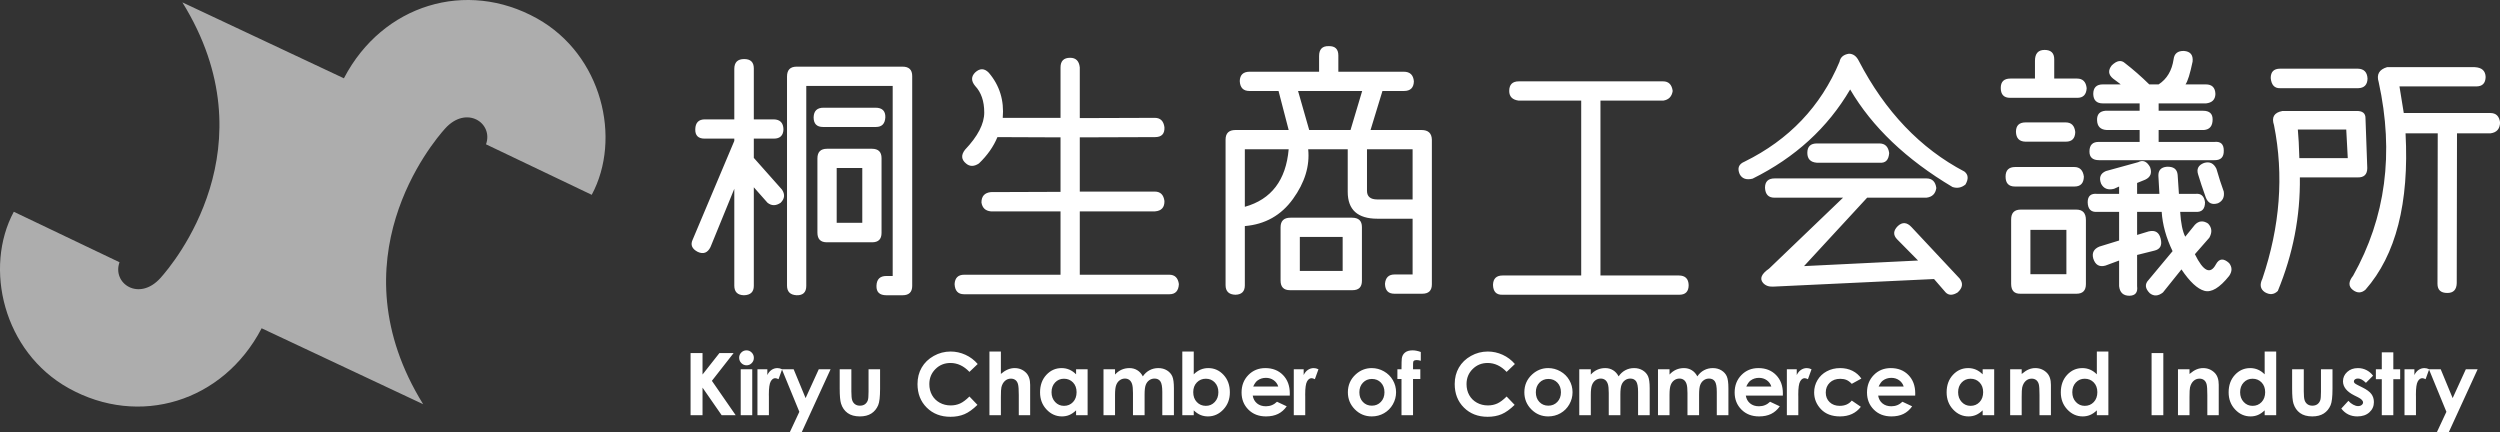
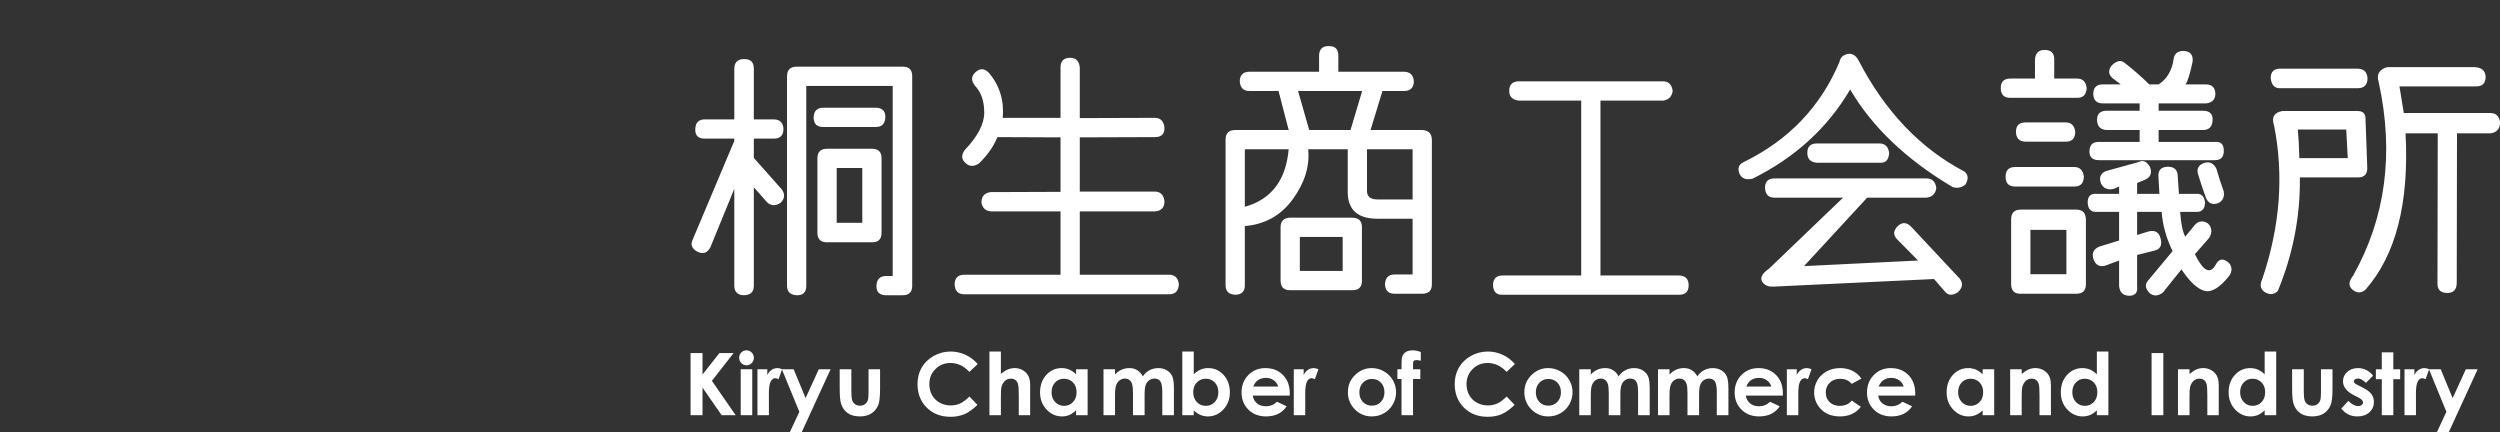
<svg xmlns="http://www.w3.org/2000/svg" preserveAspectRatio="xMidYMid" width="289" height="49.94" viewBox="0 0 289 49.94">
  <rect x="0" y="0" width="289" height="49.94" fill="#333333" stroke="none" />
  <defs>
    <style>
      .cls-1, .cls-2 {
        fill: #fff;
        fill-rule: evenodd;
      }

      .cls-2 {
        opacity: 0.6;
      }
    </style>
  </defs>
  <g>
    <path d="M287.925,15.410 L284.029,15.410 L283.999,32.725 C283.980,33.486 283.618,33.867 282.915,33.867 C282.154,33.867 281.773,33.516 281.773,32.812 L281.802,15.410 L278.081,15.410 C278.511,23.457 276.968,29.483 273.452,33.486 C272.984,33.896 272.495,33.906 271.987,33.516 C271.460,33.105 271.470,32.558 272.017,31.875 C275.786,25.156 276.773,17.695 274.976,9.492 C274.702,8.613 275.024,8.037 275.943,7.764 L286.079,7.764 C286.900,7.803 287.319,8.184 287.339,8.906 C287.319,9.629 286.958,9.990 286.255,9.990 L277.378,9.990 L277.876,13.066 L287.896,13.066 C288.540,13.066 288.911,13.428 289.009,14.150 C288.989,14.893 288.628,15.313 287.925,15.410 ZM272.603,10.195 L263.579,10.195 C262.935,10.215 262.573,9.824 262.495,9.023 C262.495,8.301 262.857,7.939 263.579,7.939 L272.573,7.939 C273.277,7.959 273.647,8.340 273.687,9.082 C273.667,9.805 273.306,10.176 272.603,10.195 ZM262.876,14.473 C262.564,13.555 262.886,13.008 263.843,12.832 L272.339,12.832 C273.101,12.793 273.472,13.086 273.452,13.711 L273.657,19.424 C273.657,20.166 273.286,20.527 272.544,20.508 L265.864,20.508 C265.923,25.000 265.073,29.375 263.316,33.633 C262.886,34.062 262.388,34.111 261.821,33.779 C261.294,33.428 261.196,32.910 261.529,32.227 C263.579,26.172 264.028,20.254 262.876,14.473 ZM265.806,18.281 L271.402,18.281 L271.226,14.971 L265.630,14.971 C265.708,15.791 265.766,16.895 265.806,18.281 ZM254.827,33.618 C254.016,33.393 253.133,32.568 252.176,31.143 L250.037,33.809 C249.490,34.238 248.982,34.267 248.514,33.896 C247.967,33.349 247.918,32.842 248.367,32.373 L251.150,29.033 C250.408,27.490 249.988,25.977 249.891,24.492 L247.049,24.492 L247.049,27.158 L248.396,26.748 C249.139,26.572 249.598,26.856 249.773,27.598 C249.968,28.359 249.724,28.818 249.041,28.975 L247.049,29.473 L247.049,33.076 C247.146,33.799 246.853,34.170 246.170,34.189 C245.447,34.189 245.047,33.818 244.969,33.076 L244.969,30.117 L243.387,30.703 C242.684,30.898 242.215,30.625 241.980,29.883 C241.805,29.238 242.039,28.780 242.684,28.506 L244.969,27.803 L244.969,24.492 L242.449,24.492 C241.726,24.551 241.355,24.180 241.336,23.379 C241.336,22.656 241.707,22.334 242.449,22.412 L244.969,22.412 L244.969,21.562 L244.383,21.826 C243.680,22.002 243.182,21.807 242.889,21.240 C242.615,20.537 242.801,20.049 243.445,19.775 L247.166,18.750 C247.713,18.457 248.172,18.643 248.543,19.307 C248.797,19.990 248.611,20.479 247.986,20.771 L247.049,21.152 L247.049,22.412 L249.627,22.412 L249.510,20.332 C249.490,19.688 249.812,19.336 250.477,19.277 C251.258,19.238 251.678,19.551 251.736,20.215 L251.883,22.412 L253.787,22.412 C254.432,22.334 254.802,22.656 254.900,23.379 C254.900,24.180 254.529,24.551 253.787,24.492 L252.029,24.492 C252.107,25.801 252.303,26.758 252.615,27.363 L253.729,25.986 C254.178,25.518 254.685,25.469 255.252,25.840 C255.701,26.309 255.750,26.856 255.398,27.480 L253.729,29.385 C254.705,31.377 255.516,31.767 256.160,30.557 C256.531,29.873 257.039,29.824 257.684,30.410 C258.054,30.879 258.054,31.377 257.684,31.904 C256.590,33.271 255.637,33.843 254.827,33.618 ZM254.988,22.822 C254.617,21.787 254.324,20.908 254.109,20.186 C253.894,19.541 254.119,19.092 254.783,18.838 C255.428,18.643 255.906,18.867 256.219,19.512 C256.492,20.469 256.775,21.348 257.068,22.148 C257.166,22.793 256.941,23.242 256.395,23.496 C255.711,23.711 255.242,23.486 254.988,22.822 ZM255.984,18.516 L242.654,18.516 C241.912,18.516 241.541,18.184 241.541,17.520 C241.541,16.758 241.912,16.387 242.654,16.406 L247.342,16.406 L247.342,15.029 L243.533,15.029 C242.810,14.990 242.439,14.609 242.420,13.887 C242.400,13.223 242.723,12.861 243.387,12.803 L247.342,12.803 L247.342,11.953 L243.094,11.953 C242.371,11.953 242.000,11.592 241.980,10.869 C241.980,10.127 242.351,9.756 243.094,9.756 L245.115,9.756 C245.271,9.834 244.988,9.609 244.266,9.082 C243.719,8.633 243.670,8.125 244.119,7.559 C244.705,6.992 245.213,6.904 245.643,7.295 C246.580,8.018 247.518,8.838 248.455,9.756 L249.539,9.756 C250.496,9.131 251.072,8.164 251.268,6.855 C251.345,6.192 251.746,5.869 252.469,5.889 C253.211,5.947 253.543,6.357 253.465,7.119 C253.172,8.525 252.898,9.404 252.645,9.756 L254.988,9.756 C255.711,9.756 256.082,10.127 256.102,10.869 C256.082,11.514 255.721,11.875 255.018,11.953 L249.539,11.953 L249.539,12.803 L254.666,12.803 C255.408,12.803 255.779,13.135 255.779,13.799 C255.779,14.561 255.447,14.971 254.783,15.029 L249.539,15.029 L249.539,16.406 L255.984,16.406 C256.707,16.328 257.068,16.660 257.068,17.402 C257.088,18.164 256.726,18.535 255.984,18.516 ZM240.135,11.309 L232.371,11.309 C231.648,11.309 231.287,10.928 231.287,10.166 C231.287,9.444 231.658,9.082 232.400,9.082 L235.242,9.082 L235.242,7.031 C235.242,6.192 235.613,5.771 236.355,5.771 C237.098,5.771 237.469,6.133 237.469,6.855 L237.469,9.082 L240.105,9.082 C240.769,9.082 241.141,9.453 241.219,10.195 C241.179,10.938 240.818,11.309 240.135,11.309 ZM225.714,21.621 C220.362,18.438 216.417,14.678 213.878,10.342 C211.280,14.776 207.520,18.213 202.598,20.654 C201.876,20.830 201.378,20.654 201.104,20.127 C200.811,19.443 200.997,18.965 201.661,18.691 C206.817,16.153 210.479,12.305 212.647,7.148 C212.745,6.621 213.106,6.309 213.731,6.211 C214.219,6.211 214.600,6.485 214.874,7.031 C217.921,12.891 221.993,17.158 227.091,19.834 C227.540,20.186 227.579,20.684 227.208,21.328 C226.758,21.699 226.260,21.797 225.714,21.621 ZM194.125,34.072 L173.675,34.072 C172.972,34.092 172.611,33.711 172.591,32.930 C172.611,32.207 172.982,31.846 173.705,31.846 L182.787,31.846 L182.787,11.631 L175.550,11.631 C174.828,11.533 174.466,11.162 174.466,10.518 C174.466,9.776 174.837,9.404 175.580,9.404 L192.250,9.404 C192.894,9.404 193.265,9.776 193.363,10.518 C193.265,11.162 192.904,11.533 192.279,11.631 L185.013,11.631 L185.013,31.846 L194.066,31.846 C194.808,31.846 195.189,32.217 195.209,32.959 C195.209,33.701 194.847,34.072 194.125,34.072 ZM164.411,33.955 L161.188,33.955 C160.485,33.955 160.123,33.574 160.104,32.812 C160.163,32.090 160.533,31.729 161.217,31.729 L163.297,31.729 L163.297,25.283 L159.225,25.283 C156.940,25.283 155.797,24.248 155.797,22.178 L155.797,17.256 L151.227,17.256 C151.422,19.189 150.836,21.104 149.469,22.998 C148.102,24.893 146.246,25.938 143.903,26.133 L143.903,32.988 C143.903,33.691 143.541,34.053 142.819,34.072 C142.057,34.053 141.676,33.681 141.676,32.959 L141.676,16.143 C141.676,15.401 142.057,15.029 142.819,15.029 L148.971,15.029 L147.799,10.518 L144.430,10.518 C143.727,10.518 143.356,10.137 143.317,9.375 C143.336,8.653 143.717,8.291 144.459,8.291 L152.487,8.291 L152.487,6.475 C152.487,5.694 152.858,5.313 153.600,5.332 C154.342,5.313 154.713,5.674 154.713,6.416 L154.713,8.291 L162.272,8.291 C162.994,8.291 163.385,8.662 163.444,9.404 C163.424,10.147 163.043,10.518 162.301,10.518 L159.811,10.518 L158.434,15.029 L164.323,15.029 C165.104,15.029 165.504,15.401 165.524,16.143 L165.524,32.871 C165.524,33.594 165.153,33.955 164.411,33.955 ZM143.903,17.256 L143.903,23.906 C146.969,23.047 148.658,20.830 148.971,17.256 L143.903,17.256 ZM150.055,10.518 L151.344,15.029 L156.120,15.029 L157.467,10.518 L150.055,10.518 ZM163.297,17.256 L158.024,17.256 L158.024,22.061 C158.024,22.725 158.424,23.057 159.225,23.057 L163.297,23.057 L163.297,17.256 ZM135.195,34.014 L111.435,34.014 C110.751,34.014 110.390,33.623 110.351,32.842 C110.390,32.119 110.761,31.758 111.464,31.758 L122.597,31.758 L122.597,24.434 L114.540,24.434 C113.915,24.375 113.554,24.033 113.456,23.408 C113.456,22.686 113.817,22.285 114.540,22.207 L122.597,22.178 L122.597,15.879 L115.302,15.850 C114.852,16.944 114.140,17.959 113.163,18.896 C112.597,19.268 112.099,19.268 111.669,18.896 C111.122,18.447 111.083,17.920 111.552,17.314 C113.036,15.752 113.779,14.317 113.779,13.008 C113.779,11.699 113.427,10.674 112.724,9.932 C112.255,9.365 112.255,8.848 112.724,8.379 C113.270,7.871 113.798,7.881 114.306,8.408 C115.556,9.873 116.093,11.612 115.917,13.623 L122.597,13.623 L122.597,7.793 C122.597,7.051 122.968,6.680 123.710,6.680 C124.374,6.680 124.745,7.051 124.823,7.793 L124.823,13.652 L133.495,13.623 C134.140,13.623 134.511,13.985 134.609,14.707 C134.647,15.469 134.286,15.850 133.525,15.850 L124.823,15.879 L124.823,22.148 L133.495,22.148 C134.140,22.148 134.511,22.510 134.609,23.232 C134.628,23.975 134.267,24.375 133.525,24.434 L124.823,24.434 L124.823,31.758 L135.165,31.758 C135.810,31.758 136.181,32.119 136.279,32.842 C136.239,33.623 135.878,34.014 135.195,34.014 ZM104.338,34.131 L102.463,34.131 C101.681,34.131 101.301,33.769 101.320,33.047 C101.340,32.285 101.720,31.904 102.463,31.904 L103.195,31.904 L103.195,9.932 L93.205,9.932 L93.205,33.047 C93.205,33.789 92.834,34.150 92.092,34.131 C91.349,34.092 90.979,33.721 90.979,33.018 L90.979,8.848 C90.979,8.086 91.349,7.705 92.092,7.705 L104.338,7.705 C105.080,7.705 105.451,8.067 105.451,8.789 L105.451,33.047 C105.451,33.769 105.080,34.131 104.338,34.131 ZM90.393,21.914 C90.763,22.461 90.715,22.969 90.246,23.437 C89.699,23.809 89.191,23.809 88.723,23.437 L87.141,21.650 L87.141,33.047 C87.141,33.750 86.760,34.111 85.998,34.131 C85.256,34.111 84.885,33.740 84.885,33.018 L84.885,21.826 L82.131,28.564 C81.799,29.229 81.311,29.414 80.666,29.121 C79.982,28.770 79.787,28.291 80.080,27.686 L84.885,16.289 L84.885,16.025 L81.457,16.025 C80.715,16.025 80.353,15.664 80.373,14.941 C80.392,14.180 80.764,13.799 81.486,13.799 L84.885,13.799 L84.885,7.969 C84.885,7.207 85.266,6.826 86.027,6.826 C86.769,6.826 87.141,7.188 87.141,7.910 L87.141,13.799 L89.455,13.799 C90.177,13.818 90.549,14.199 90.568,14.941 C90.549,15.664 90.177,16.025 89.455,16.025 L87.141,16.025 L87.141,18.252 L90.393,21.914 ZM95.197,12.451 L101.203,12.451 C101.984,12.451 102.365,12.822 102.346,13.564 C102.306,14.307 101.945,14.678 101.262,14.678 L95.139,14.678 C94.416,14.678 94.055,14.307 94.055,13.564 C94.074,12.822 94.455,12.451 95.197,12.451 ZM95.607,17.197 L100.793,17.197 C101.535,17.197 101.906,17.559 101.906,18.281 L101.906,26.924 C101.906,27.647 101.545,28.008 100.822,28.008 L95.578,28.008 C94.855,28.008 94.494,27.637 94.494,26.895 L94.494,18.311 C94.494,17.568 94.865,17.197 95.607,17.197 ZM96.721,25.752 L99.680,25.752 L99.680,19.424 L96.721,19.424 L96.721,25.752 ZM149.176,25.166 L156.295,25.166 C157.057,25.166 157.438,25.528 157.438,26.250 L157.438,32.461 C157.438,33.183 157.076,33.545 156.354,33.545 L149.118,33.545 C148.395,33.545 148.034,33.174 148.034,32.432 L148.034,26.279 C148.034,25.537 148.414,25.166 149.176,25.166 ZM150.260,31.318 L155.211,31.318 L155.211,27.393 L150.260,27.393 L150.260,31.318 ZM210.011,18.809 C209.288,18.750 208.927,18.369 208.927,17.666 C208.927,16.944 209.297,16.582 210.040,16.582 L217.247,16.582 C217.911,16.582 218.292,16.953 218.389,17.695 C218.331,18.496 217.969,18.867 217.305,18.809 L210.011,18.809 ZM213.057,22.852 L205.118,22.852 C204.434,22.852 204.073,22.471 204.034,21.709 C204.034,20.987 204.405,20.625 205.147,20.625 L222.696,20.625 C223.360,20.625 223.741,20.996 223.839,21.738 C223.741,22.402 223.360,22.774 222.696,22.852 L215.841,22.852 L208.546,30.762 L221.729,30.117 L219.298,27.656 C218.829,27.168 218.858,26.660 219.386,26.133 C219.913,25.645 220.440,25.684 220.968,26.250 L226.534,32.197 C226.963,32.744 226.886,33.281 226.300,33.809 C225.733,34.160 225.274,34.160 224.923,33.809 L223.575,32.256 L204.942,33.135 C204.454,33.154 204.073,33.008 203.800,32.695 C203.389,32.207 203.624,31.660 204.503,31.055 L213.057,22.852 ZM238.816,16.377 L234.129,16.377 C233.426,16.358 233.064,15.977 233.045,15.234 C233.045,14.512 233.416,14.150 234.158,14.150 L238.787,14.150 C239.451,14.150 239.822,14.522 239.900,15.264 C239.881,16.006 239.520,16.377 238.816,16.377 ZM232.957,19.307 L239.783,19.307 C240.428,19.307 240.799,19.678 240.896,20.420 C240.877,21.182 240.516,21.562 239.812,21.562 L232.928,21.562 C232.205,21.562 231.844,21.182 231.844,20.420 C231.844,19.678 232.215,19.307 232.957,19.307 ZM233.602,24.229 L240.018,24.229 C240.760,24.229 241.131,24.629 241.131,25.430 L241.131,32.842 C241.131,33.584 240.769,33.955 240.047,33.955 L233.572,33.955 C232.849,33.974 232.488,33.594 232.488,32.812 L232.488,25.371 C232.488,24.609 232.859,24.229 233.602,24.229 ZM234.715,31.699 L238.875,31.699 L238.875,26.572 L234.715,26.572 L234.715,31.699 Z" class="cls-1" />
    <path d="M283.088,49.943 L281.711,49.943 L282.804,47.604 L280.800,42.724 L280.398,43.835 C280.242,43.757 280.113,43.718 280.012,43.718 C279.807,43.718 279.634,43.845 279.492,44.099 C279.350,44.353 279.280,44.851 279.280,45.593 L279.285,45.852 L279.285,48.000 L277.961,48.000 L277.961,42.688 L279.104,42.688 L279.104,43.356 C279.228,43.093 279.392,42.893 279.597,42.756 C279.802,42.619 280.027,42.551 280.271,42.551 C280.443,42.551 280.624,42.596 280.813,42.688 L282.147,42.688 L283.527,46.021 L285.049,42.688 L286.415,42.688 L283.088,49.943 ZM276.668,48.000 L275.335,48.000 L275.335,43.835 L274.651,43.835 L274.651,42.688 L275.335,42.688 L275.335,40.729 L276.668,40.729 L276.668,42.688 L277.459,42.688 L277.459,43.835 L276.668,43.835 L276.668,48.000 ZM272.588,44.533 L273.076,44.777 C273.590,45.031 273.943,45.290 274.135,45.554 C274.327,45.817 274.423,46.127 274.423,46.481 C274.423,46.953 274.250,47.347 273.903,47.663 C273.557,47.979 273.092,48.137 272.509,48.137 C271.735,48.137 271.116,47.834 270.654,47.229 L271.474,46.335 C271.630,46.517 271.814,46.665 272.024,46.777 C272.234,46.889 272.420,46.945 272.583,46.945 C272.758,46.945 272.900,46.903 273.007,46.818 C273.115,46.734 273.169,46.636 273.169,46.525 C273.169,46.320 272.975,46.120 272.588,45.925 L272.138,45.700 C271.279,45.267 270.849,44.725 270.849,44.074 C270.849,43.654 271.011,43.295 271.335,42.998 C271.659,42.700 272.073,42.551 272.578,42.551 C272.923,42.551 273.247,42.626 273.552,42.778 C273.856,42.929 274.114,43.146 274.326,43.430 L273.501,44.255 C273.165,43.923 272.861,43.757 272.588,43.757 C272.438,43.757 272.321,43.789 272.236,43.852 C272.151,43.916 272.109,43.995 272.109,44.089 C272.109,44.161 272.136,44.226 272.190,44.287 C272.243,44.347 272.376,44.429 272.588,44.533 ZM268.626,47.802 C268.278,48.025 267.835,48.137 267.298,48.137 C266.715,48.137 266.244,48.006 265.884,47.746 C265.525,47.486 265.272,47.123 265.125,46.657 C265.021,46.335 264.969,45.749 264.969,44.899 L264.969,42.688 L266.317,42.688 L266.317,45.246 C266.317,45.744 266.351,46.090 266.419,46.284 C266.488,46.477 266.598,46.628 266.750,46.735 C266.901,46.843 267.088,46.896 267.310,46.896 C267.532,46.896 267.721,46.844 267.876,46.738 C268.031,46.632 268.146,46.477 268.221,46.271 C268.276,46.119 268.304,45.791 268.304,45.290 L268.304,42.688 L269.637,42.688 L269.637,44.938 C269.637,45.866 269.564,46.501 269.417,46.843 C269.238,47.260 268.974,47.579 268.626,47.802 ZM261.795,47.438 C261.535,47.686 261.274,47.864 261.012,47.973 C260.750,48.082 260.467,48.137 260.161,48.137 C259.475,48.137 258.881,47.871 258.381,47.338 C257.880,46.806 257.630,46.145 257.630,45.354 C257.630,44.533 257.872,43.861 258.356,43.337 C258.841,42.813 259.429,42.551 260.122,42.551 C260.440,42.551 260.740,42.611 261.019,42.731 C261.299,42.852 261.557,43.033 261.795,43.273 L261.795,40.637 L263.128,40.637 L263.128,48.000 L261.795,48.000 L261.795,47.438 ZM261.440,44.211 C261.164,43.925 260.815,43.781 260.393,43.781 C259.981,43.781 259.639,43.927 259.367,44.218 C259.094,44.510 258.958,44.883 258.958,45.339 C258.958,45.798 259.096,46.176 259.374,46.472 C259.651,46.768 259.993,46.916 260.398,46.916 C260.817,46.916 261.164,46.770 261.440,46.479 C261.715,46.188 261.853,45.806 261.853,45.334 C261.853,44.872 261.715,44.497 261.440,44.211 ZM255.167,45.674 C255.167,45.040 255.139,44.619 255.082,44.410 C255.025,44.202 254.926,44.044 254.785,43.935 C254.644,43.826 254.469,43.771 254.261,43.771 C253.992,43.771 253.760,43.862 253.567,44.042 C253.374,44.223 253.240,44.472 253.165,44.791 C253.126,44.957 253.107,45.316 253.107,45.869 L253.107,48.000 L251.774,48.000 L251.774,42.688 L253.107,42.688 L253.107,43.232 C253.409,42.977 253.683,42.800 253.928,42.700 C254.174,42.601 254.425,42.551 254.682,42.551 C255.208,42.551 255.655,42.735 256.023,43.103 C256.331,43.415 256.486,43.877 256.486,44.489 L256.486,48.000 L255.167,48.000 L255.167,45.674 ZM248.723,40.817 L250.080,40.817 L250.080,48.000 L248.723,48.000 L248.723,40.817 ZM242.395,47.438 C242.135,47.686 241.874,47.864 241.612,47.973 C241.350,48.082 241.067,48.137 240.761,48.137 C240.075,48.137 239.481,47.871 238.981,47.338 C238.480,46.806 238.230,46.145 238.230,45.354 C238.230,44.533 238.472,43.861 238.956,43.337 C239.441,42.813 240.029,42.551 240.722,42.551 C241.040,42.551 241.340,42.611 241.619,42.731 C241.899,42.852 242.157,43.033 242.395,43.273 L242.395,40.637 L243.728,40.637 L243.728,48.000 L242.395,48.000 L242.395,47.438 ZM242.040,44.211 C241.764,43.925 241.415,43.781 240.993,43.781 C240.581,43.781 240.239,43.927 239.967,44.218 C239.694,44.510 239.558,44.883 239.558,45.339 C239.558,45.798 239.696,46.176 239.974,46.472 C240.251,46.768 240.593,46.916 240.998,46.916 C241.417,46.916 241.764,46.770 242.040,46.479 C242.315,46.188 242.453,45.806 242.453,45.334 C242.453,44.872 242.315,44.497 242.040,44.211 ZM235.767,45.674 C235.767,45.040 235.739,44.619 235.682,44.410 C235.625,44.202 235.526,44.044 235.385,43.935 C235.244,43.826 235.069,43.771 234.861,43.771 C234.592,43.771 234.360,43.862 234.167,44.042 C233.974,44.223 233.840,44.472 233.765,44.791 C233.726,44.957 233.707,45.316 233.707,45.869 L233.707,48.000 L232.374,48.000 L232.374,42.688 L233.707,42.688 L233.707,43.232 C234.009,42.977 234.283,42.800 234.528,42.700 C234.774,42.601 235.025,42.551 235.282,42.551 C235.808,42.551 236.255,42.735 236.623,43.103 C236.931,43.415 237.086,43.877 237.086,44.489 L237.086,48.000 L235.767,48.000 L235.767,45.674 ZM229.195,47.438 C228.935,47.686 228.674,47.864 228.412,47.973 C228.150,48.082 227.867,48.137 227.561,48.137 C226.875,48.137 226.281,47.871 225.781,47.338 C225.280,46.806 225.030,46.145 225.030,45.354 C225.030,44.533 225.272,43.861 225.756,43.337 C226.241,42.813 226.829,42.551 227.522,42.551 C227.840,42.551 228.140,42.611 228.419,42.731 C228.699,42.852 228.957,43.033 229.195,43.273 L229.195,42.688 L230.528,42.688 L230.528,48.000 L229.195,48.000 L229.195,47.438 ZM228.840,44.211 C228.564,43.925 228.215,43.781 227.793,43.781 C227.381,43.781 227.039,43.927 226.767,44.218 C226.494,44.510 226.358,44.883 226.358,45.339 C226.358,45.798 226.496,46.176 226.774,46.472 C227.051,46.768 227.393,46.916 227.798,46.916 C228.217,46.916 228.564,46.770 228.840,46.479 C229.115,46.188 229.253,45.806 229.253,45.334 C229.253,44.872 229.115,44.497 228.840,44.211 ZM217.114,45.729 C217.176,46.107 217.341,46.407 217.609,46.630 C217.878,46.853 218.221,46.965 218.637,46.965 C219.135,46.965 219.563,46.791 219.922,46.442 L221.045,46.970 C220.765,47.367 220.429,47.661 220.039,47.851 C219.648,48.042 219.184,48.137 218.647,48.137 C217.814,48.137 217.135,47.874 216.611,47.348 C216.087,46.823 215.825,46.164 215.825,45.373 C215.825,44.562 216.086,43.890 216.609,43.354 C217.131,42.819 217.786,42.551 218.574,42.551 C219.410,42.551 220.091,42.819 220.615,43.354 C221.139,43.890 221.401,44.597 221.401,45.476 L221.396,45.729 L217.114,45.729 ZM219.542,43.957 C219.283,43.771 218.982,43.679 218.640,43.679 C218.268,43.679 217.942,43.783 217.662,43.991 C217.486,44.121 217.323,44.351 217.172,44.680 L220.063,44.680 C219.975,44.384 219.801,44.143 219.542,43.957 ZM213.446,43.918 C213.242,43.833 213.003,43.791 212.730,43.791 C212.231,43.791 211.828,43.940 211.520,44.237 C211.212,44.535 211.058,44.916 211.058,45.380 C211.058,45.832 211.206,46.201 211.503,46.487 C211.799,46.773 212.189,46.916 212.671,46.916 C213.268,46.916 213.732,46.713 214.064,46.306 L215.115,47.025 C214.546,47.766 213.742,48.137 212.703,48.137 C211.769,48.137 211.037,47.860 210.508,47.307 C209.979,46.753 209.715,46.105 209.715,45.363 C209.715,44.849 209.844,44.375 210.101,43.942 C210.358,43.510 210.717,43.169 211.177,42.922 C211.638,42.675 212.153,42.551 212.723,42.551 C213.250,42.551 213.724,42.656 214.144,42.866 C214.564,43.076 214.907,43.374 215.174,43.762 L214.064,44.372 C213.856,44.154 213.650,44.003 213.446,43.918 ZM208.612,43.718 C208.407,43.718 208.234,43.845 208.092,44.099 C207.951,44.353 207.880,44.851 207.880,45.593 L207.885,45.852 L207.885,48.000 L206.561,48.000 L206.561,42.688 L207.704,42.688 L207.704,43.356 C207.828,43.093 207.992,42.893 208.197,42.756 C208.402,42.619 208.627,42.551 208.871,42.551 C209.043,42.551 209.224,42.596 209.413,42.688 L208.998,43.835 C208.842,43.757 208.713,43.718 208.612,43.718 ZM201.814,45.729 C201.876,46.107 202.041,46.407 202.309,46.630 C202.578,46.853 202.921,46.965 203.337,46.965 C203.835,46.965 204.263,46.791 204.621,46.442 L205.745,46.970 C205.464,47.367 205.129,47.661 204.739,47.851 C204.348,48.042 203.884,48.137 203.347,48.137 C202.514,48.137 201.835,47.874 201.311,47.348 C200.787,46.823 200.525,46.164 200.525,45.373 C200.525,44.562 200.786,43.890 201.308,43.354 C201.831,42.819 202.486,42.551 203.274,42.551 C204.110,42.551 204.791,42.819 205.315,43.354 C205.839,43.890 206.101,44.597 206.101,45.476 L206.096,45.729 L201.814,45.729 ZM204.242,43.957 C203.983,43.771 203.682,43.679 203.340,43.679 C202.968,43.679 202.642,43.783 202.362,43.991 C202.185,44.121 202.022,44.351 201.872,44.680 L204.763,44.680 C204.675,44.384 204.501,44.143 204.242,43.957 ZM198.461,45.305 C198.461,44.703 198.386,44.295 198.236,44.082 C198.087,43.868 197.862,43.762 197.563,43.762 C197.335,43.762 197.130,43.827 196.950,43.957 C196.769,44.087 196.635,44.267 196.547,44.497 C196.459,44.726 196.415,45.095 196.415,45.603 L196.415,48.000 L195.072,48.000 L195.072,45.427 C195.072,44.952 195.037,44.607 194.967,44.394 C194.897,44.181 194.792,44.022 194.651,43.918 C194.511,43.814 194.341,43.762 194.142,43.762 C193.920,43.762 193.719,43.828 193.538,43.959 C193.357,44.091 193.221,44.276 193.132,44.514 C193.042,44.751 192.997,45.126 192.997,45.637 L192.997,48.000 L191.664,48.000 L191.664,42.688 L192.997,42.688 L192.997,43.298 C193.225,43.047 193.478,42.860 193.757,42.736 C194.035,42.613 194.339,42.551 194.668,42.551 C195.000,42.551 195.300,42.632 195.567,42.795 C195.834,42.958 196.049,43.195 196.212,43.508 C196.424,43.195 196.684,42.958 196.992,42.795 C197.299,42.632 197.636,42.551 198.001,42.551 C198.378,42.551 198.711,42.639 198.997,42.814 C199.284,42.990 199.490,43.220 199.616,43.503 C199.741,43.786 199.804,44.247 199.804,44.885 L199.804,48.000 L198.461,48.000 L198.461,45.305 ZM189.361,45.305 C189.361,44.703 189.286,44.295 189.136,44.082 C188.987,43.868 188.762,43.762 188.463,43.762 C188.235,43.762 188.030,43.827 187.850,43.957 C187.669,44.087 187.535,44.267 187.447,44.497 C187.359,44.726 187.315,45.095 187.315,45.603 L187.315,48.000 L185.972,48.000 L185.972,45.427 C185.972,44.952 185.937,44.607 185.867,44.394 C185.797,44.181 185.692,44.022 185.551,43.918 C185.411,43.814 185.241,43.762 185.042,43.762 C184.820,43.762 184.619,43.828 184.438,43.959 C184.257,44.091 184.121,44.276 184.032,44.514 C183.942,44.751 183.897,45.126 183.897,45.637 L183.897,48.000 L182.564,48.000 L182.564,42.688 L183.897,42.688 L183.897,43.298 C184.125,43.047 184.378,42.860 184.657,42.736 C184.935,42.613 185.239,42.551 185.568,42.551 C185.900,42.551 186.200,42.632 186.467,42.795 C186.734,42.958 186.949,43.195 187.112,43.508 C187.324,43.195 187.584,42.958 187.892,42.795 C188.199,42.632 188.536,42.551 188.901,42.551 C189.278,42.551 189.611,42.639 189.897,42.814 C190.184,42.990 190.390,43.220 190.516,43.503 C190.641,43.786 190.704,44.247 190.704,44.885 L190.704,48.000 L189.361,48.000 L189.361,45.305 ZM180.395,47.768 C179.965,48.014 179.491,48.137 178.974,48.137 C178.212,48.137 177.562,47.866 177.023,47.324 C176.484,46.782 176.215,46.123 176.215,45.349 C176.215,44.519 176.519,43.827 177.128,43.273 C177.662,42.792 178.276,42.551 178.969,42.551 C179.470,42.551 179.941,42.676 180.383,42.927 C180.824,43.177 181.168,43.518 181.415,43.947 C181.663,44.377 181.786,44.841 181.786,45.339 C181.786,45.840 181.662,46.309 181.413,46.745 C181.164,47.181 180.824,47.522 180.395,47.768 ZM180.035,44.233 C179.763,43.948 179.415,43.806 178.991,43.806 C178.577,43.806 178.232,43.950 177.956,44.238 C177.681,44.526 177.543,44.895 177.543,45.344 C177.543,45.806 177.679,46.180 177.952,46.467 C178.224,46.753 178.569,46.896 178.986,46.896 C179.403,46.896 179.751,46.752 180.028,46.462 C180.305,46.172 180.444,45.800 180.444,45.344 C180.444,44.888 180.307,44.518 180.035,44.233 ZM171.970,41.960 C171.284,41.960 170.706,42.195 170.236,42.664 C169.766,43.133 169.531,43.711 169.531,44.399 C169.531,44.878 169.635,45.303 169.843,45.675 C170.051,46.046 170.346,46.338 170.726,46.550 C171.107,46.761 171.530,46.867 171.995,46.867 C172.391,46.867 172.754,46.793 173.083,46.645 C173.411,46.497 173.772,46.227 174.166,45.836 L175.093,46.803 C174.562,47.321 174.061,47.680 173.589,47.880 C173.117,48.080 172.578,48.181 171.972,48.181 C170.856,48.181 169.942,47.827 169.231,47.119 C168.519,46.411 168.164,45.503 168.164,44.396 C168.164,43.680 168.326,43.044 168.650,42.487 C168.974,41.931 169.437,41.483 170.041,41.145 C170.645,40.806 171.295,40.637 171.992,40.637 C172.584,40.637 173.155,40.762 173.703,41.012 C174.252,41.262 174.725,41.618 175.122,42.080 L174.166,42.991 C173.515,42.304 172.783,41.960 171.970,41.960 ZM163.771,41.623 C163.614,41.623 163.500,41.656 163.429,41.721 C163.377,41.770 163.351,41.870 163.351,42.023 L163.346,42.688 L164.190,42.688 L164.190,43.815 L163.346,43.815 L163.346,48.000 L162.013,48.000 L162.013,43.815 L161.539,43.815 L161.539,42.688 L162.013,42.688 C162.016,41.991 162.027,41.579 162.047,41.452 C162.083,41.159 162.206,40.927 162.416,40.756 C162.625,40.585 162.922,40.500 163.307,40.500 C163.583,40.500 163.896,40.563 164.244,40.690 L164.244,41.706 C164.052,41.651 163.894,41.623 163.771,41.623 ZM159.995,47.768 C159.565,48.014 159.091,48.137 158.574,48.137 C157.812,48.137 157.162,47.866 156.623,47.324 C156.084,46.782 155.815,46.123 155.815,45.349 C155.815,44.519 156.119,43.827 156.728,43.273 C157.262,42.792 157.876,42.551 158.569,42.551 C159.070,42.551 159.541,42.676 159.983,42.927 C160.424,43.177 160.768,43.518 161.015,43.947 C161.263,44.377 161.386,44.841 161.386,45.339 C161.386,45.840 161.262,46.309 161.013,46.745 C160.764,47.181 160.424,47.522 159.995,47.768 ZM159.635,44.233 C159.363,43.948 159.015,43.806 158.591,43.806 C158.177,43.806 157.832,43.950 157.556,44.238 C157.281,44.526 157.143,44.895 157.143,45.344 C157.143,45.806 157.279,46.180 157.552,46.467 C157.824,46.753 158.169,46.896 158.586,46.896 C159.003,46.896 159.351,46.752 159.628,46.462 C159.905,46.172 160.044,45.800 160.044,45.344 C160.044,44.888 159.907,44.518 159.635,44.233 ZM151.612,43.718 C151.407,43.718 151.234,43.845 151.092,44.099 C150.951,44.353 150.880,44.851 150.880,45.593 L150.885,45.852 L150.885,48.000 L149.561,48.000 L149.561,42.688 L150.704,42.688 L150.704,43.356 C150.828,43.093 150.992,42.893 151.197,42.756 C151.402,42.619 151.627,42.551 151.871,42.551 C152.043,42.551 152.224,42.596 152.413,42.688 L151.998,43.835 C151.842,43.757 151.713,43.718 151.612,43.718 ZM144.814,45.729 C144.876,46.107 145.041,46.407 145.309,46.630 C145.578,46.853 145.921,46.965 146.337,46.965 C146.835,46.965 147.263,46.791 147.621,46.442 L148.745,46.970 C148.465,47.367 148.129,47.661 147.739,47.851 C147.348,48.042 146.884,48.137 146.347,48.137 C145.514,48.137 144.835,47.874 144.311,47.348 C143.787,46.823 143.525,46.164 143.525,45.373 C143.525,44.562 143.786,43.890 144.309,43.354 C144.831,42.819 145.486,42.551 146.274,42.551 C147.110,42.551 147.791,42.819 148.315,43.354 C148.839,43.890 149.101,44.597 149.101,45.476 L149.096,45.729 L144.814,45.729 ZM147.242,43.957 C146.983,43.771 146.682,43.679 146.340,43.679 C145.968,43.679 145.642,43.783 145.362,43.991 C145.186,44.121 145.022,44.351 144.872,44.680 L147.763,44.680 C147.675,44.384 147.501,44.143 147.242,43.957 ZM139.638,48.137 C139.332,48.137 139.047,48.082 138.783,47.973 C138.520,47.864 138.257,47.686 137.997,47.438 L137.997,48.000 L136.674,48.000 L136.674,40.637 L137.997,40.637 L137.997,43.273 C138.238,43.033 138.498,42.852 138.778,42.731 C139.058,42.611 139.358,42.551 139.677,42.551 C140.370,42.551 140.959,42.813 141.444,43.337 C141.929,43.861 142.172,44.533 142.172,45.354 C142.172,46.145 141.921,46.806 141.420,47.338 C140.919,47.871 140.324,48.137 139.638,48.137 ZM140.434,44.218 C140.160,43.927 139.815,43.781 139.398,43.781 C138.979,43.781 138.630,43.925 138.354,44.211 C138.077,44.497 137.938,44.872 137.938,45.334 C137.938,45.806 138.077,46.188 138.354,46.479 C138.630,46.770 138.979,46.916 139.398,46.916 C139.805,46.916 140.148,46.768 140.426,46.472 C140.705,46.176 140.844,45.798 140.844,45.339 C140.844,44.883 140.707,44.510 140.434,44.218 ZM134.361,45.305 C134.361,44.703 134.286,44.295 134.136,44.082 C133.987,43.868 133.762,43.762 133.462,43.762 C133.235,43.762 133.030,43.827 132.850,43.957 C132.669,44.087 132.535,44.267 132.447,44.497 C132.359,44.726 132.315,45.095 132.315,45.603 L132.315,48.000 L130.972,48.000 L130.972,45.427 C130.972,44.952 130.937,44.607 130.867,44.394 C130.797,44.181 130.692,44.022 130.551,43.918 C130.411,43.814 130.241,43.762 130.042,43.762 C129.820,43.762 129.619,43.828 129.438,43.959 C129.257,44.091 129.121,44.276 129.032,44.514 C128.942,44.751 128.897,45.126 128.897,45.637 L128.897,48.000 L127.564,48.000 L127.564,42.688 L128.897,42.688 L128.897,43.298 C129.125,43.047 129.378,42.860 129.657,42.736 C129.935,42.613 130.239,42.551 130.568,42.551 C130.900,42.551 131.200,42.632 131.467,42.795 C131.734,42.958 131.949,43.195 132.112,43.508 C132.324,43.195 132.584,42.958 132.892,42.795 C133.199,42.632 133.536,42.551 133.901,42.551 C134.278,42.551 134.611,42.639 134.897,42.814 C135.184,42.990 135.390,43.220 135.516,43.503 C135.641,43.786 135.704,44.247 135.704,44.885 L135.704,48.000 L134.361,48.000 L134.361,45.305 ZM124.395,47.438 C124.135,47.686 123.874,47.864 123.612,47.973 C123.350,48.082 123.067,48.137 122.761,48.137 C122.075,48.137 121.481,47.871 120.981,47.338 C120.480,46.806 120.230,46.145 120.230,45.354 C120.230,44.533 120.472,43.861 120.956,43.337 C121.441,42.813 122.029,42.551 122.722,42.551 C123.040,42.551 123.340,42.611 123.619,42.731 C123.899,42.852 124.157,43.033 124.395,43.273 L124.395,42.688 L125.728,42.688 L125.728,48.000 L124.395,48.000 L124.395,47.438 ZM124.040,44.211 C123.764,43.925 123.415,43.781 122.993,43.781 C122.581,43.781 122.239,43.927 121.967,44.218 C121.694,44.510 121.558,44.883 121.558,45.339 C121.558,45.798 121.696,46.176 121.974,46.472 C122.251,46.768 122.593,46.916 122.998,46.916 C123.417,46.916 123.764,46.770 124.040,46.479 C124.315,46.188 124.453,45.806 124.453,45.334 C124.453,44.872 124.315,44.497 124.040,44.211 ZM117.772,45.671 C117.772,45.056 117.743,44.639 117.684,44.421 C117.626,44.203 117.526,44.040 117.384,43.933 C117.242,43.825 117.067,43.771 116.859,43.771 C116.589,43.771 116.357,43.861 116.163,44.040 C115.970,44.219 115.835,44.463 115.761,44.772 C115.721,44.932 115.702,45.297 115.702,45.866 L115.702,48.000 L114.379,48.000 L114.379,40.637 L115.702,40.637 L115.702,43.225 C115.962,43.000 116.224,42.832 116.488,42.719 C116.752,42.607 117.019,42.551 117.289,42.551 C117.816,42.551 118.261,42.733 118.622,43.098 C118.931,43.413 119.086,43.877 119.086,44.489 L119.086,48.000 L117.772,48.000 L117.772,45.671 ZM109.870,41.960 C109.184,41.960 108.606,42.195 108.136,42.664 C107.666,43.133 107.431,43.711 107.431,44.399 C107.431,44.878 107.535,45.303 107.743,45.675 C107.951,46.046 108.246,46.338 108.626,46.550 C109.007,46.761 109.430,46.867 109.895,46.867 C110.291,46.867 110.654,46.793 110.983,46.645 C111.311,46.497 111.672,46.227 112.066,45.836 L112.993,46.803 C112.462,47.321 111.961,47.680 111.489,47.880 C111.017,48.080 110.478,48.181 109.872,48.181 C108.756,48.181 107.842,47.827 107.131,47.119 C106.419,46.411 106.064,45.503 106.064,44.396 C106.064,43.680 106.226,43.044 106.550,42.487 C106.874,41.931 107.337,41.483 107.941,41.145 C108.545,40.806 109.195,40.637 109.892,40.637 C110.484,40.637 111.055,40.762 111.603,41.012 C112.152,41.262 112.625,41.618 113.022,42.080 L112.066,42.991 C111.415,42.304 110.683,41.960 109.870,41.960 ZM100.726,47.802 C100.378,48.025 99.935,48.137 99.398,48.137 C98.815,48.137 98.344,48.006 97.984,47.746 C97.625,47.486 97.372,47.123 97.225,46.657 C97.121,46.335 97.069,45.749 97.069,44.899 L97.069,42.688 L98.417,42.688 L98.417,45.246 C98.417,45.744 98.451,46.090 98.519,46.284 C98.588,46.477 98.698,46.628 98.850,46.735 C99.001,46.843 99.188,46.896 99.410,46.896 C99.632,46.896 99.821,46.844 99.976,46.738 C100.131,46.632 100.246,46.477 100.321,46.271 C100.376,46.119 100.404,45.791 100.404,45.290 L100.404,42.688 L101.737,42.688 L101.737,44.938 C101.737,45.866 101.664,46.501 101.517,46.843 C101.338,47.260 101.074,47.579 100.726,47.802 ZM91.311,49.943 L92.404,47.604 L90.400,42.724 L89.998,43.835 C89.842,43.757 89.713,43.718 89.612,43.718 C89.407,43.718 89.234,43.845 89.092,44.099 C88.951,44.353 88.880,44.851 88.880,45.593 L88.885,45.852 L88.885,48.000 L87.561,48.000 L87.561,42.688 L88.704,42.688 L88.704,43.356 C88.828,43.093 88.992,42.893 89.197,42.756 C89.402,42.619 89.627,42.551 89.871,42.551 C90.043,42.551 90.224,42.596 90.413,42.688 L91.747,42.688 L93.127,46.021 L94.649,42.688 L96.015,42.688 L92.688,49.943 L91.311,49.943 ZM86.304,42.229 C86.067,42.229 85.865,42.143 85.697,41.972 C85.530,41.801 85.447,41.594 85.447,41.350 C85.447,41.115 85.529,40.915 85.695,40.749 C85.861,40.583 86.060,40.500 86.294,40.500 C86.528,40.500 86.728,40.585 86.895,40.754 C87.062,40.923 87.146,41.128 87.146,41.369 C87.146,41.607 87.063,41.809 86.898,41.977 C86.732,42.145 86.534,42.229 86.304,42.229 ZM83.426,48.000 L81.212,44.809 L81.212,48.000 L79.830,48.000 L79.830,40.817 L81.212,40.817 L81.212,43.294 L83.162,40.817 L84.803,40.817 L82.295,44.023 L85.047,48.000 L83.426,48.000 ZM86.960,48.000 L85.627,48.000 L85.627,42.688 L86.960,42.688 L86.960,48.000 Z" class="cls-1" />
-     <path d="M62.082,2.134 C53.902,-2.432 44.223,0.547 39.791,8.984 L39.763,9.055 L21.084,0.275 C31.404,16.944 20.033,30.494 18.542,32.144 C16.065,34.884 12.937,32.764 13.817,30.317 L1.595,24.479 C-1.892,30.970 0.391,40.663 7.918,44.865 C16.098,49.432 25.777,46.453 30.209,38.016 L30.237,37.945 L48.916,46.725 C38.596,30.056 49.966,16.506 51.458,14.856 C53.935,12.116 57.063,14.236 56.183,16.683 L68.404,22.521 C71.892,16.030 69.609,6.337 62.082,2.134 Z" class="cls-2" />
  </g>
</svg>